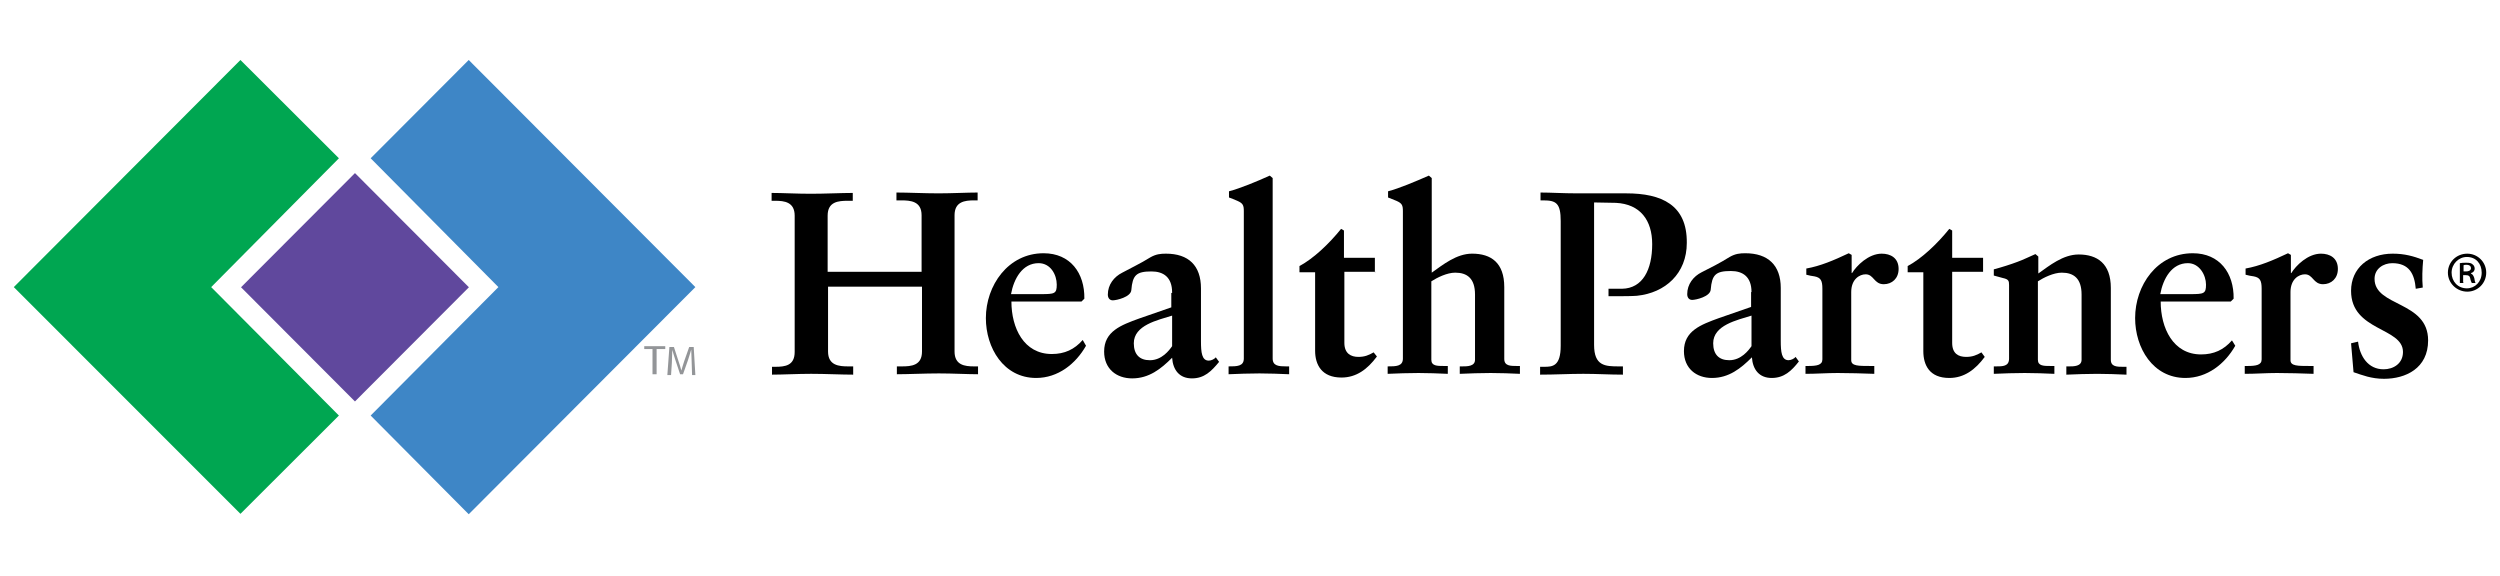
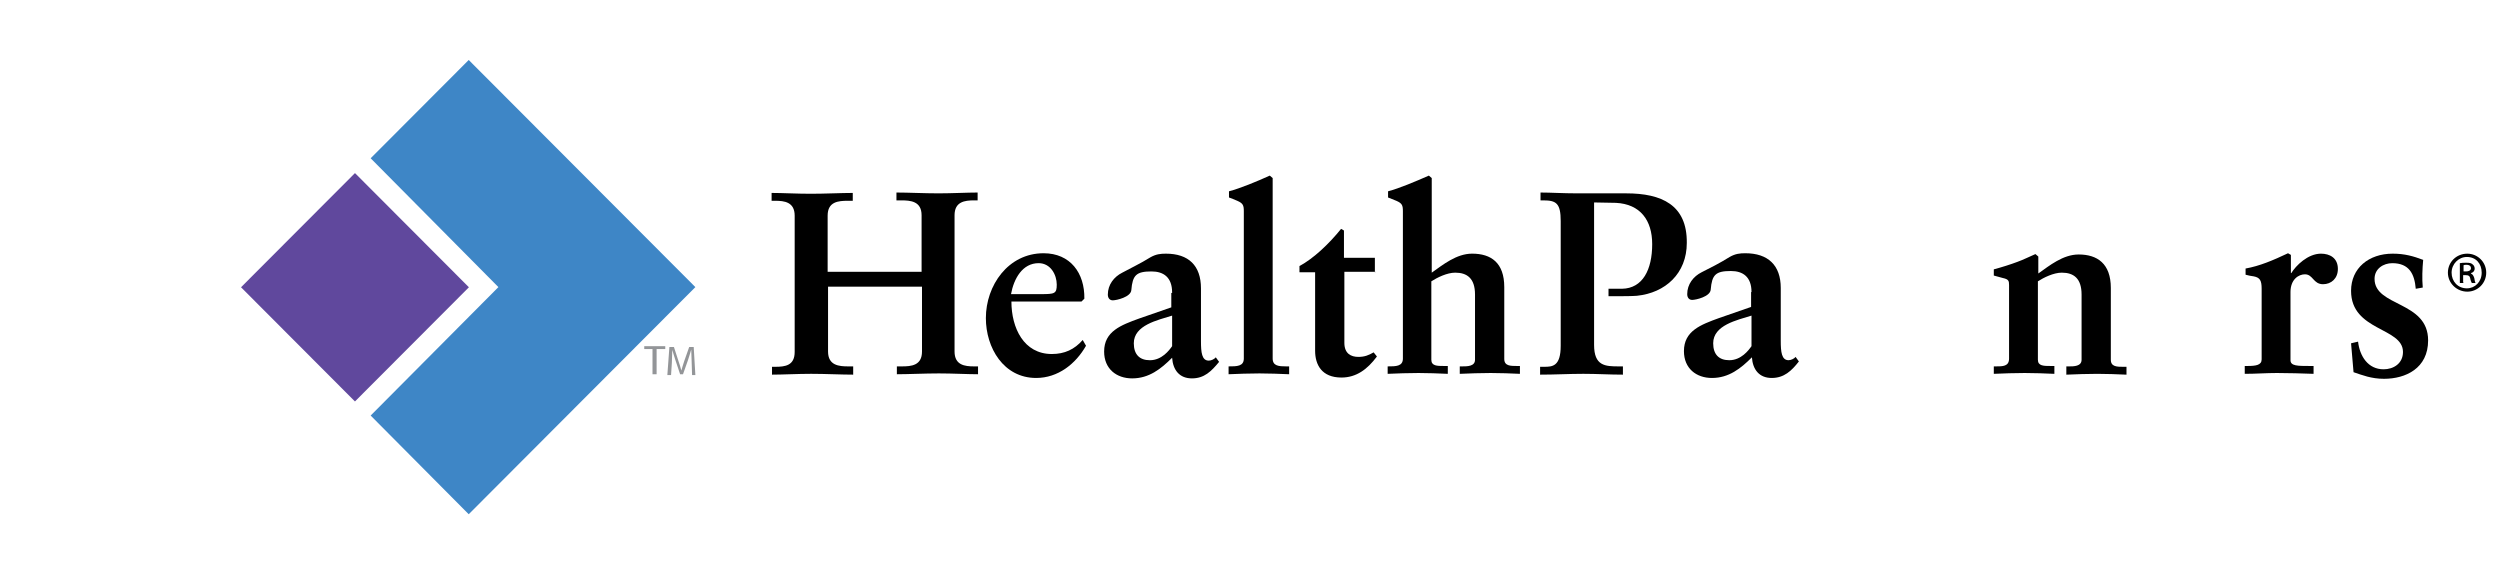
<svg xmlns="http://www.w3.org/2000/svg" width="178" height="41" viewBox="0 0 178 41" fill="none">
  <path d="M33.373 4.271L26.391 11.269L35.486 20.442L26.391 29.587L33.373 36.614L49.51 20.442L33.373 4.271Z" fill="#3E86C6" />
  <path d="M25.274 12.324L17.161 20.453L25.273 28.584L33.386 20.454L25.274 12.324Z" fill="#60489D" />
-   <path d="M15.036 20.442L24.131 11.269L17.119 4.271L0.982 20.442L17.119 36.585L24.131 29.587L15.036 20.442Z" fill="#00A651" />
  <path d="M124.707 20.795C124.707 19.707 124.091 19.296 123.24 19.296C122.155 19.296 121.891 19.56 121.803 20.619C121.773 21.119 120.746 21.354 120.482 21.354C120.277 21.354 120.13 21.207 120.13 20.942C120.13 20.236 120.57 19.678 121.157 19.384C121.744 19.09 122.448 18.737 123.152 18.296C123.563 18.061 123.886 18.031 124.267 18.031C125.881 18.031 126.79 18.884 126.79 20.501V24.265C126.79 25.059 126.849 25.647 127.348 25.647C127.524 25.647 127.758 25.529 127.846 25.412L128.081 25.735C127.553 26.411 127.025 26.911 126.145 26.911C125.265 26.911 124.795 26.323 124.736 25.441C123.944 26.235 123.094 26.911 121.891 26.911C120.776 26.911 119.896 26.235 119.896 25C119.896 23.559 121.098 23.118 122.389 22.648L124.678 21.854V20.795H124.707ZM124.707 22.471C123.68 22.795 121.979 23.148 121.979 24.441C121.979 25.235 122.389 25.647 123.123 25.647C123.974 25.647 124.502 24.941 124.707 24.647V22.471Z" fill="black" />
-   <path d="M131.807 25.647C131.807 26.058 132.306 26.058 133.186 26.058H133.45V26.617C132.57 26.588 131.719 26.558 130.839 26.558C130.076 26.558 129.314 26.617 128.551 26.617V26.058H128.727C129.343 26.058 129.754 26 129.754 25.588V20.56C129.754 19.972 129.636 19.766 129.196 19.678C128.991 19.648 128.815 19.619 128.609 19.56V19.119C129.607 18.943 130.575 18.531 131.631 18.031L131.837 18.149V19.443H131.866C132.189 18.913 133.04 18.061 133.979 18.061C134.595 18.061 135.181 18.355 135.181 19.149C135.181 19.825 134.712 20.236 134.125 20.236C133.421 20.236 133.421 19.531 132.834 19.531C132.394 19.531 131.807 19.884 131.807 20.795V25.647Z" fill="black" />
-   <path d="M141.195 19.354H138.995V24.411C138.995 25.176 139.435 25.411 139.992 25.411C140.432 25.411 140.726 25.293 141.078 25.088L141.313 25.411C140.638 26.323 139.846 26.911 138.789 26.911C137.381 26.911 136.941 25.999 136.941 24.999V19.383H135.826V18.942C136.824 18.413 137.939 17.354 138.789 16.296L138.995 16.413V18.354H141.195V19.354Z" fill="black" />
  <path d="M141.959 26.088H142.076C142.604 26.088 143.045 26.088 143.045 25.529V20.295C143.045 20.001 143.015 19.884 142.604 19.795C142.399 19.736 142.194 19.678 141.959 19.619V19.178C142.516 19.031 143.162 18.825 143.631 18.648C144.042 18.502 144.511 18.266 144.922 18.09L145.128 18.266V19.472C145.92 18.913 146.888 18.119 148.003 18.119C149.323 18.119 150.291 18.766 150.291 20.501V25.617C150.291 26.117 150.731 26.117 151.201 26.117H151.406V26.676C150.702 26.646 150.027 26.617 149.323 26.617C148.59 26.617 147.856 26.646 147.123 26.676V26.088H147.299C147.651 26.088 148.208 26.088 148.208 25.617V20.971C148.208 19.825 147.651 19.413 146.8 19.413C146.213 19.413 145.509 19.766 145.098 20.03V25.617C145.098 26.058 145.509 26.058 146.008 26.058H146.272V26.617C145.568 26.587 144.864 26.558 144.159 26.558C143.426 26.558 142.663 26.587 141.959 26.617V26.088Z" fill="black" />
-   <path d="M159.151 24.618C158.417 25.911 157.156 26.911 155.601 26.911C153.283 26.911 152.021 24.765 152.021 22.648C152.021 20.325 153.576 18.031 156.129 18.031C158.036 18.031 159.063 19.443 159.034 21.266L158.828 21.471H153.841C153.841 23.353 154.721 25.235 156.716 25.235C157.625 25.235 158.329 24.912 158.916 24.235L159.151 24.618ZM155.924 20.942C156.921 20.942 157.068 20.913 157.068 20.266C157.068 19.59 156.598 18.737 155.777 18.737C154.633 18.737 154.017 19.825 153.811 20.942H155.924Z" fill="black" />
  <path d="M163.083 25.647C163.083 26.058 163.582 26.058 164.462 26.058H164.726V26.617C163.846 26.588 162.995 26.558 162.115 26.558C161.352 26.558 160.589 26.617 159.826 26.617V26.058H160.002C160.618 26.058 161.029 26 161.029 25.588V20.56C161.029 19.972 160.912 19.766 160.472 19.678C160.266 19.648 160.09 19.619 159.885 19.56V19.119C160.882 18.943 161.851 18.531 162.907 18.031L163.112 18.149V19.443H163.142C163.464 18.913 164.315 18.061 165.254 18.061C165.87 18.061 166.457 18.355 166.457 19.149C166.457 19.825 165.987 20.236 165.401 20.236C164.697 20.236 164.696 19.531 164.11 19.531C163.67 19.531 163.083 19.884 163.083 20.795V25.647Z" fill="black" />
  <path d="M172.002 20.561C171.914 19.502 171.532 18.738 170.329 18.738C169.713 18.738 169.068 19.12 169.068 19.855C169.068 21.855 172.882 21.413 172.882 24.236C172.882 26.236 171.268 26.971 169.743 26.971C168.833 26.971 168.188 26.706 167.572 26.5L167.396 24.442L167.894 24.325C168.012 25.354 168.598 26.294 169.713 26.294C170.417 26.294 171.092 25.883 171.092 25.06C171.092 23.295 167.396 23.589 167.396 20.708C167.396 19.091 168.657 18.061 170.359 18.061C171.21 18.061 171.826 18.238 172.53 18.503C172.471 19.149 172.442 19.826 172.501 20.473L172.002 20.561Z" fill="black" />
  <path d="M115.787 13.767C115.582 13.767 115.347 13.767 115.112 13.767C115.112 13.767 112.707 13.767 112.296 13.767C111.328 13.767 110.389 13.708 109.685 13.708V14.267H109.89C110.8 14.267 111.122 14.473 111.122 15.737V24.617C111.122 26.087 110.535 26.116 109.949 26.116H109.655V26.675C110.711 26.675 111.709 26.616 112.736 26.616C113.704 26.616 114.614 26.675 115.552 26.675V26.087H115.259C114.291 26.087 113.499 26.058 113.499 24.558V14.414L115.054 14.443C116.785 14.531 117.636 15.678 117.636 17.383C117.636 19.206 116.961 20.53 115.494 20.559H114.526V21.088H115.494C115.494 21.088 116.227 21.088 116.55 21.059C118.574 20.853 120.1 19.471 120.1 17.295C120.129 14.59 118.31 13.767 115.787 13.767Z" fill="black" />
  <path d="M69.343 14.267H69.607V13.708C68.874 13.708 67.759 13.767 66.82 13.767C65.822 13.767 64.649 13.708 63.827 13.708V14.267H64.179C64.825 14.267 65.617 14.325 65.617 15.325V19.354H58.928V15.355C58.928 14.355 59.691 14.296 60.365 14.296H60.717V13.737C59.925 13.737 58.722 13.796 57.725 13.796C56.757 13.796 55.671 13.737 54.938 13.737V14.296H55.202C55.847 14.296 56.581 14.384 56.581 15.355V25.058C56.581 26.028 55.906 26.116 55.202 26.116H54.967V26.675C55.7 26.675 56.815 26.616 57.754 26.616C58.752 26.616 59.925 26.675 60.747 26.675V26.087H60.395C59.749 26.087 58.957 26.028 58.957 25.028V20.412H65.646V25.028C65.646 26.028 64.883 26.087 64.209 26.087H63.857V26.646C64.649 26.646 65.852 26.587 66.849 26.587C67.817 26.587 68.903 26.646 69.636 26.646V26.087H69.343C68.698 26.087 67.964 25.999 67.964 25.028V15.325C67.964 14.355 68.698 14.267 69.343 14.267Z" fill="black" />
  <path d="M77.324 24.618C76.59 25.911 75.329 26.911 73.774 26.911C71.456 26.911 70.194 24.765 70.194 22.648C70.194 20.325 71.779 18.031 74.302 18.031C76.209 18.031 77.236 19.443 77.206 21.266L77.001 21.471H72.013C72.013 23.353 72.894 25.206 74.889 25.206C75.798 25.206 76.502 24.882 77.089 24.206L77.324 24.618ZM74.097 20.942C75.094 20.942 75.241 20.913 75.241 20.266C75.241 19.56 74.801 18.737 73.95 18.737C72.805 18.737 72.189 19.825 71.984 20.942H74.097Z" fill="black" />
  <path d="M83.455 20.826C83.455 19.738 82.839 19.326 81.988 19.326C80.903 19.326 80.639 19.59 80.551 20.649C80.521 21.149 79.494 21.384 79.23 21.384C79.025 21.384 78.878 21.237 78.878 20.973C78.878 20.267 79.318 19.708 79.905 19.414C80.492 19.091 81.196 18.767 81.9 18.326C82.311 18.091 82.634 18.061 83.015 18.061C84.629 18.061 85.509 18.914 85.509 20.531V24.295C85.509 25.089 85.568 25.677 86.066 25.677C86.243 25.677 86.477 25.559 86.565 25.442L86.8 25.765C86.243 26.442 85.744 26.941 84.864 26.941C83.983 26.941 83.514 26.353 83.455 25.471C82.663 26.265 81.812 26.941 80.609 26.941C79.494 26.941 78.614 26.265 78.614 25.03C78.614 23.589 79.817 23.148 81.108 22.678L83.397 21.884V20.855H83.455V20.826ZM83.455 22.472C82.428 22.796 80.727 23.148 80.727 24.442C80.727 25.236 81.137 25.648 81.871 25.648C82.722 25.648 83.25 24.942 83.455 24.648V22.472Z" fill="black" />
  <path d="M90.409 12.503L90.614 12.679V25.529C90.614 26.058 91.054 26.087 91.582 26.087H91.787V26.646C91.083 26.617 90.379 26.587 89.675 26.587C88.942 26.587 88.149 26.617 87.475 26.646V26.087C88.061 26.087 88.56 26.087 88.56 25.529V15.032C88.56 14.62 88.501 14.473 88.091 14.296C87.885 14.208 87.68 14.12 87.504 14.061V13.62C88.296 13.414 89.499 12.915 90.409 12.503Z" fill="black" />
  <path d="M97.92 19.354H95.719V24.411C95.719 25.176 96.189 25.411 96.717 25.411C97.157 25.411 97.451 25.293 97.803 25.088L98.037 25.382C97.362 26.293 96.57 26.881 95.514 26.881C94.106 26.881 93.636 25.97 93.636 24.97V19.383H92.522V18.942C93.519 18.413 94.634 17.354 95.485 16.296L95.69 16.413V18.354H97.891V19.383H97.92V19.354Z" fill="black" />
  <path d="M101.735 12.503L101.94 12.679V19.413C102.732 18.854 103.7 18.06 104.815 18.06C106.165 18.06 107.104 18.707 107.104 20.442V25.558C107.104 26.058 107.544 26.058 108.013 26.058H108.219V26.617C107.544 26.587 106.84 26.558 106.136 26.558C105.402 26.558 104.669 26.587 103.935 26.617V26.087H104.111C104.463 26.087 105.021 26.087 105.021 25.617V20.971C105.021 19.824 104.463 19.413 103.612 19.413C103.026 19.413 102.322 19.766 101.911 20.03V25.617C101.911 26.058 102.322 26.058 102.82 26.058H103.084V26.617C102.38 26.587 101.676 26.558 101.001 26.558C100.268 26.558 99.505 26.587 98.801 26.617V26.087C99.388 26.087 99.886 26.087 99.886 25.529V15.032C99.886 14.62 99.828 14.473 99.417 14.296L98.83 14.061V13.62C99.622 13.414 100.796 12.915 101.735 12.503Z" fill="black" />
  <path d="M46.458 24.853H45.871V24.648H47.367V24.853H46.751V26.647H46.458V24.853Z" fill="#939598" />
  <path d="M49.246 25.766C49.246 25.501 49.216 25.148 49.216 24.884C49.158 25.119 49.07 25.354 48.982 25.648L48.63 26.648H48.424L48.101 25.677C48.013 25.383 47.925 25.148 47.867 24.913C47.867 25.148 47.837 25.501 47.837 25.824L47.779 26.706H47.515L47.661 24.707H47.984L48.307 25.707C48.395 25.942 48.453 26.177 48.512 26.383C48.571 26.177 48.63 25.971 48.718 25.707L49.07 24.707H49.392L49.51 26.706H49.275L49.246 25.766Z" fill="#939598" />
  <path d="M175.669 18.061C176.402 18.061 177.019 18.649 177.019 19.413C177.019 20.148 176.432 20.766 175.669 20.766C174.936 20.766 174.29 20.178 174.29 19.413C174.29 18.649 174.906 18.061 175.669 18.061ZM175.64 18.296C175.053 18.296 174.554 18.796 174.554 19.413C174.554 20.031 174.994 20.53 175.64 20.53C176.226 20.53 176.696 20.06 176.696 19.413C176.696 18.766 176.285 18.296 175.64 18.296ZM175.405 20.148H175.141V18.737C175.288 18.707 175.434 18.707 175.61 18.707C175.845 18.707 175.962 18.737 176.05 18.825C176.138 18.884 176.197 19.002 176.197 19.119C176.197 19.296 176.08 19.413 175.933 19.442V19.472C176.05 19.531 176.109 19.619 176.168 19.795C176.197 20.001 176.226 20.089 176.256 20.148H175.992C175.962 20.089 175.904 19.972 175.874 19.795C175.845 19.648 175.757 19.59 175.552 19.59H175.376V20.119H175.405V20.148ZM175.405 19.325H175.581C175.757 19.325 175.933 19.266 175.933 19.09C175.933 18.972 175.845 18.854 175.61 18.854C175.522 18.854 175.464 18.854 175.405 18.884V19.325Z" fill="black" />
</svg>